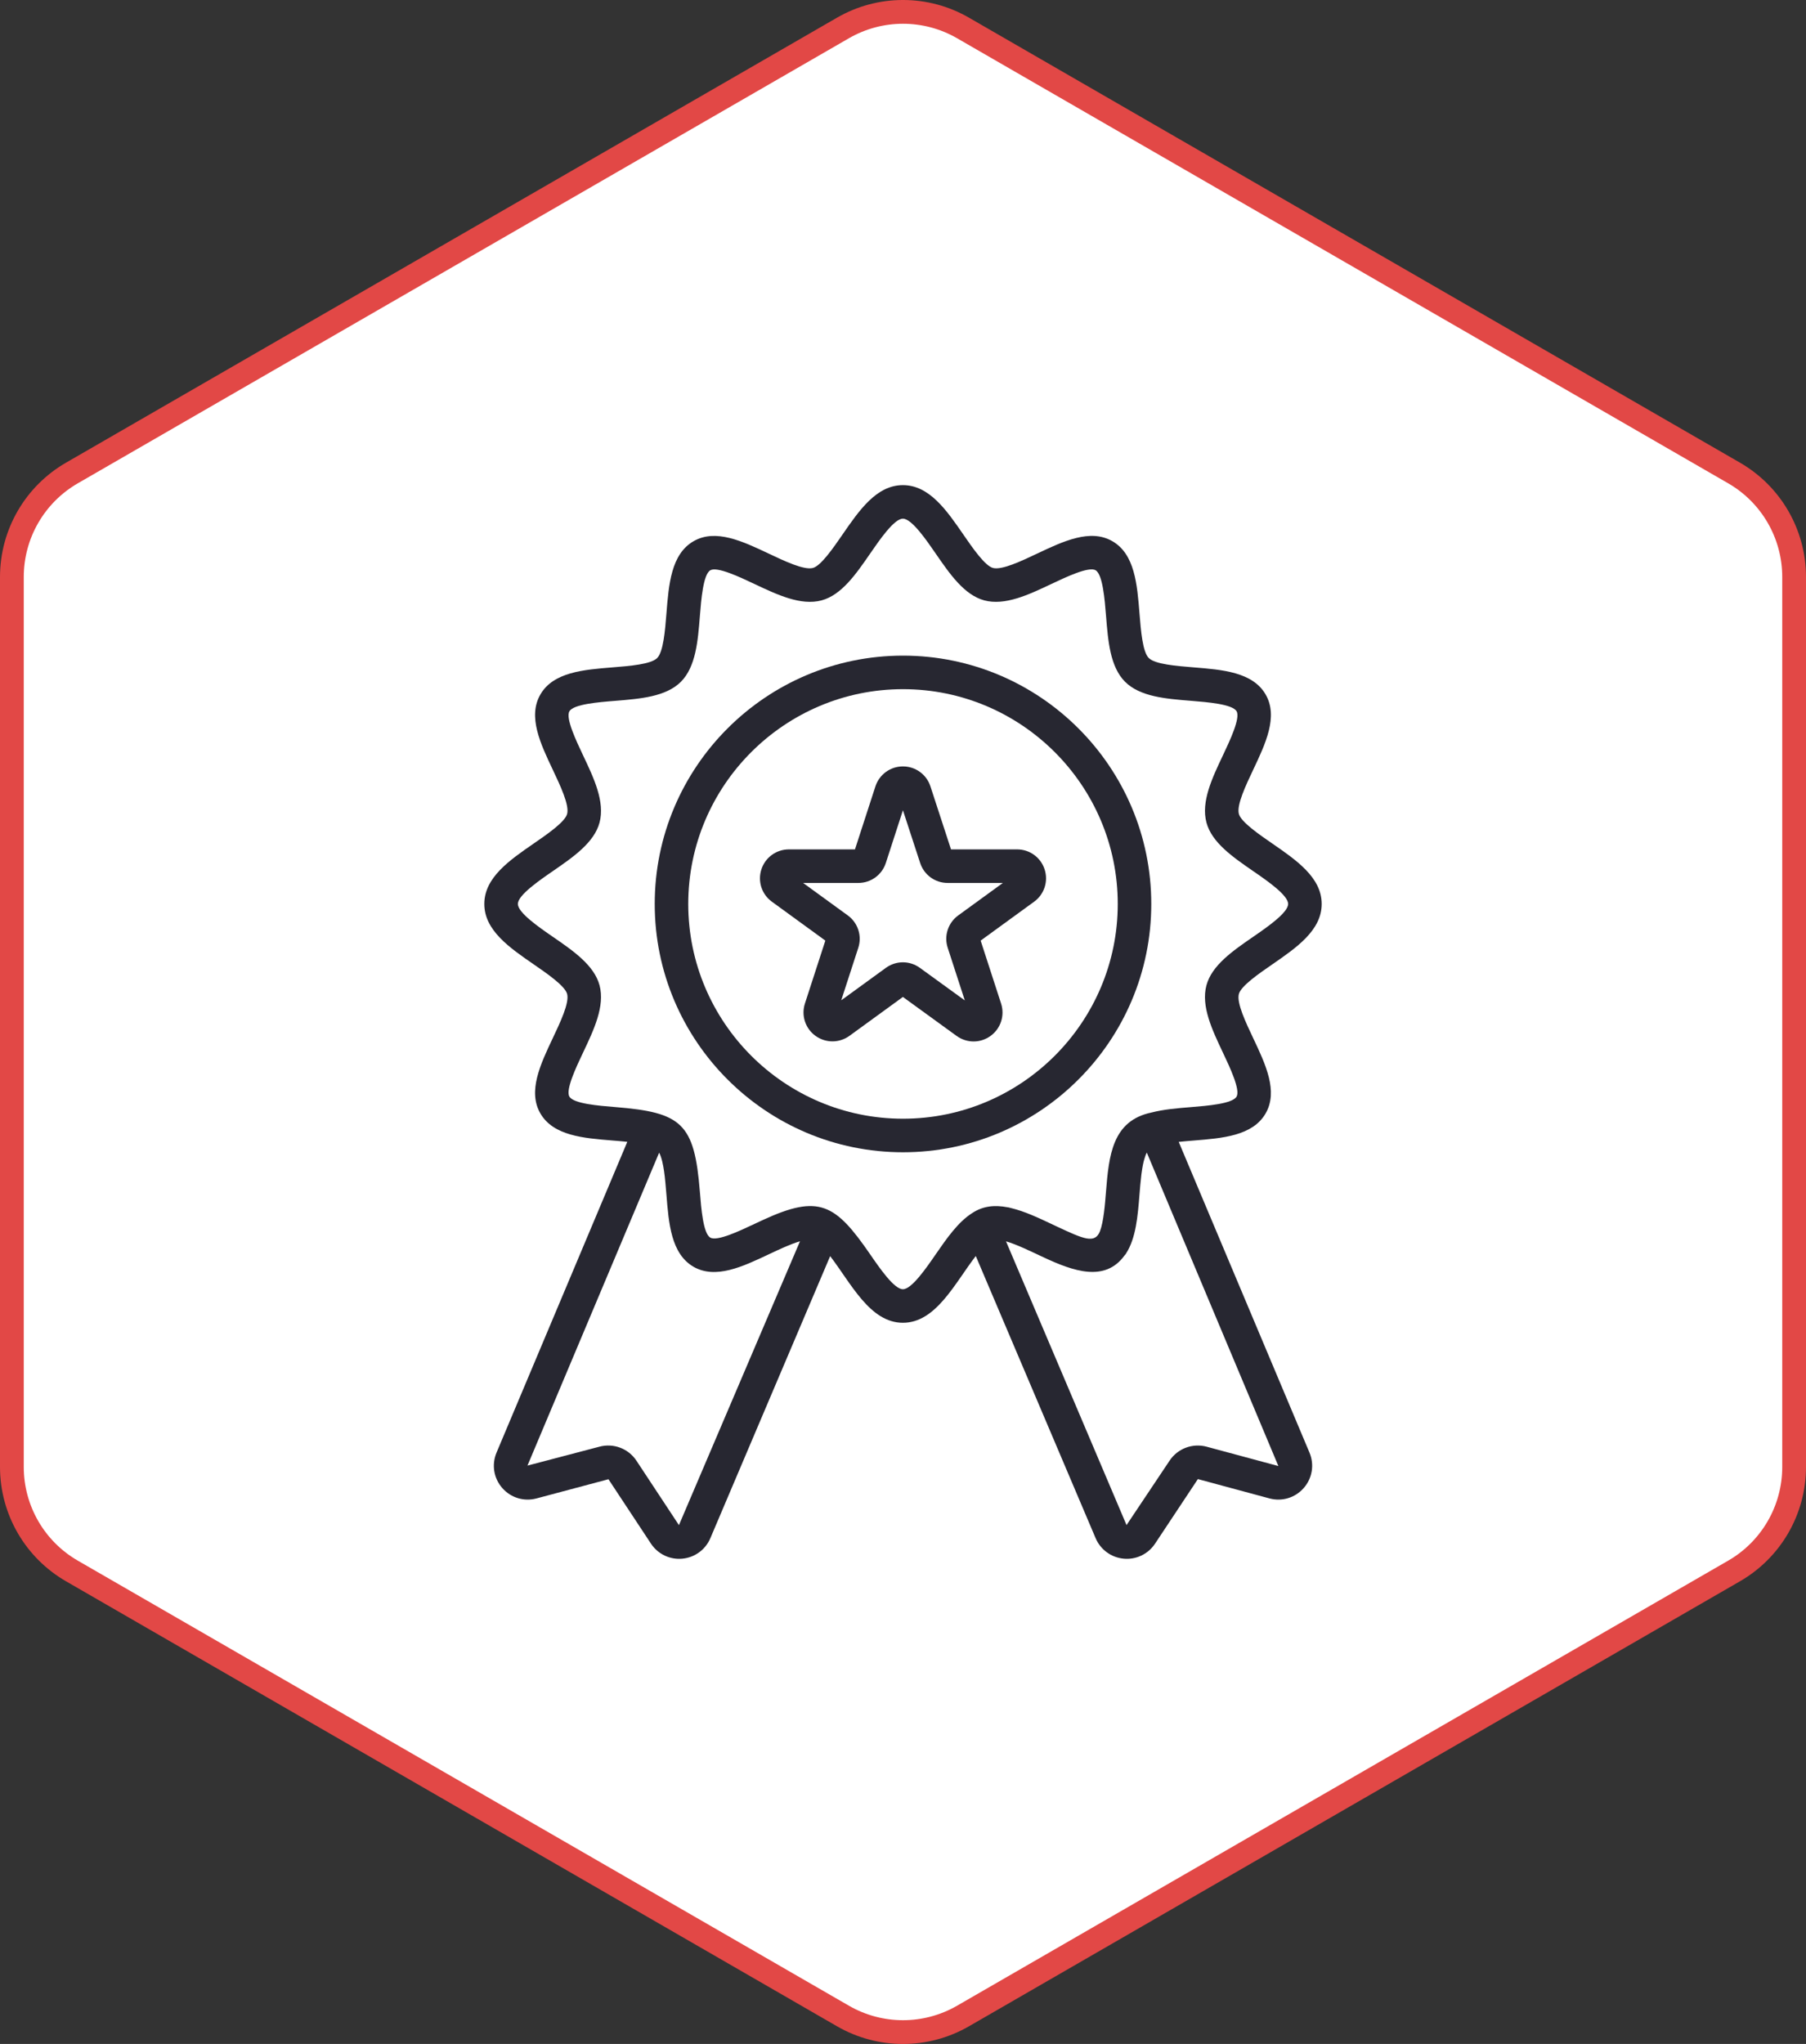
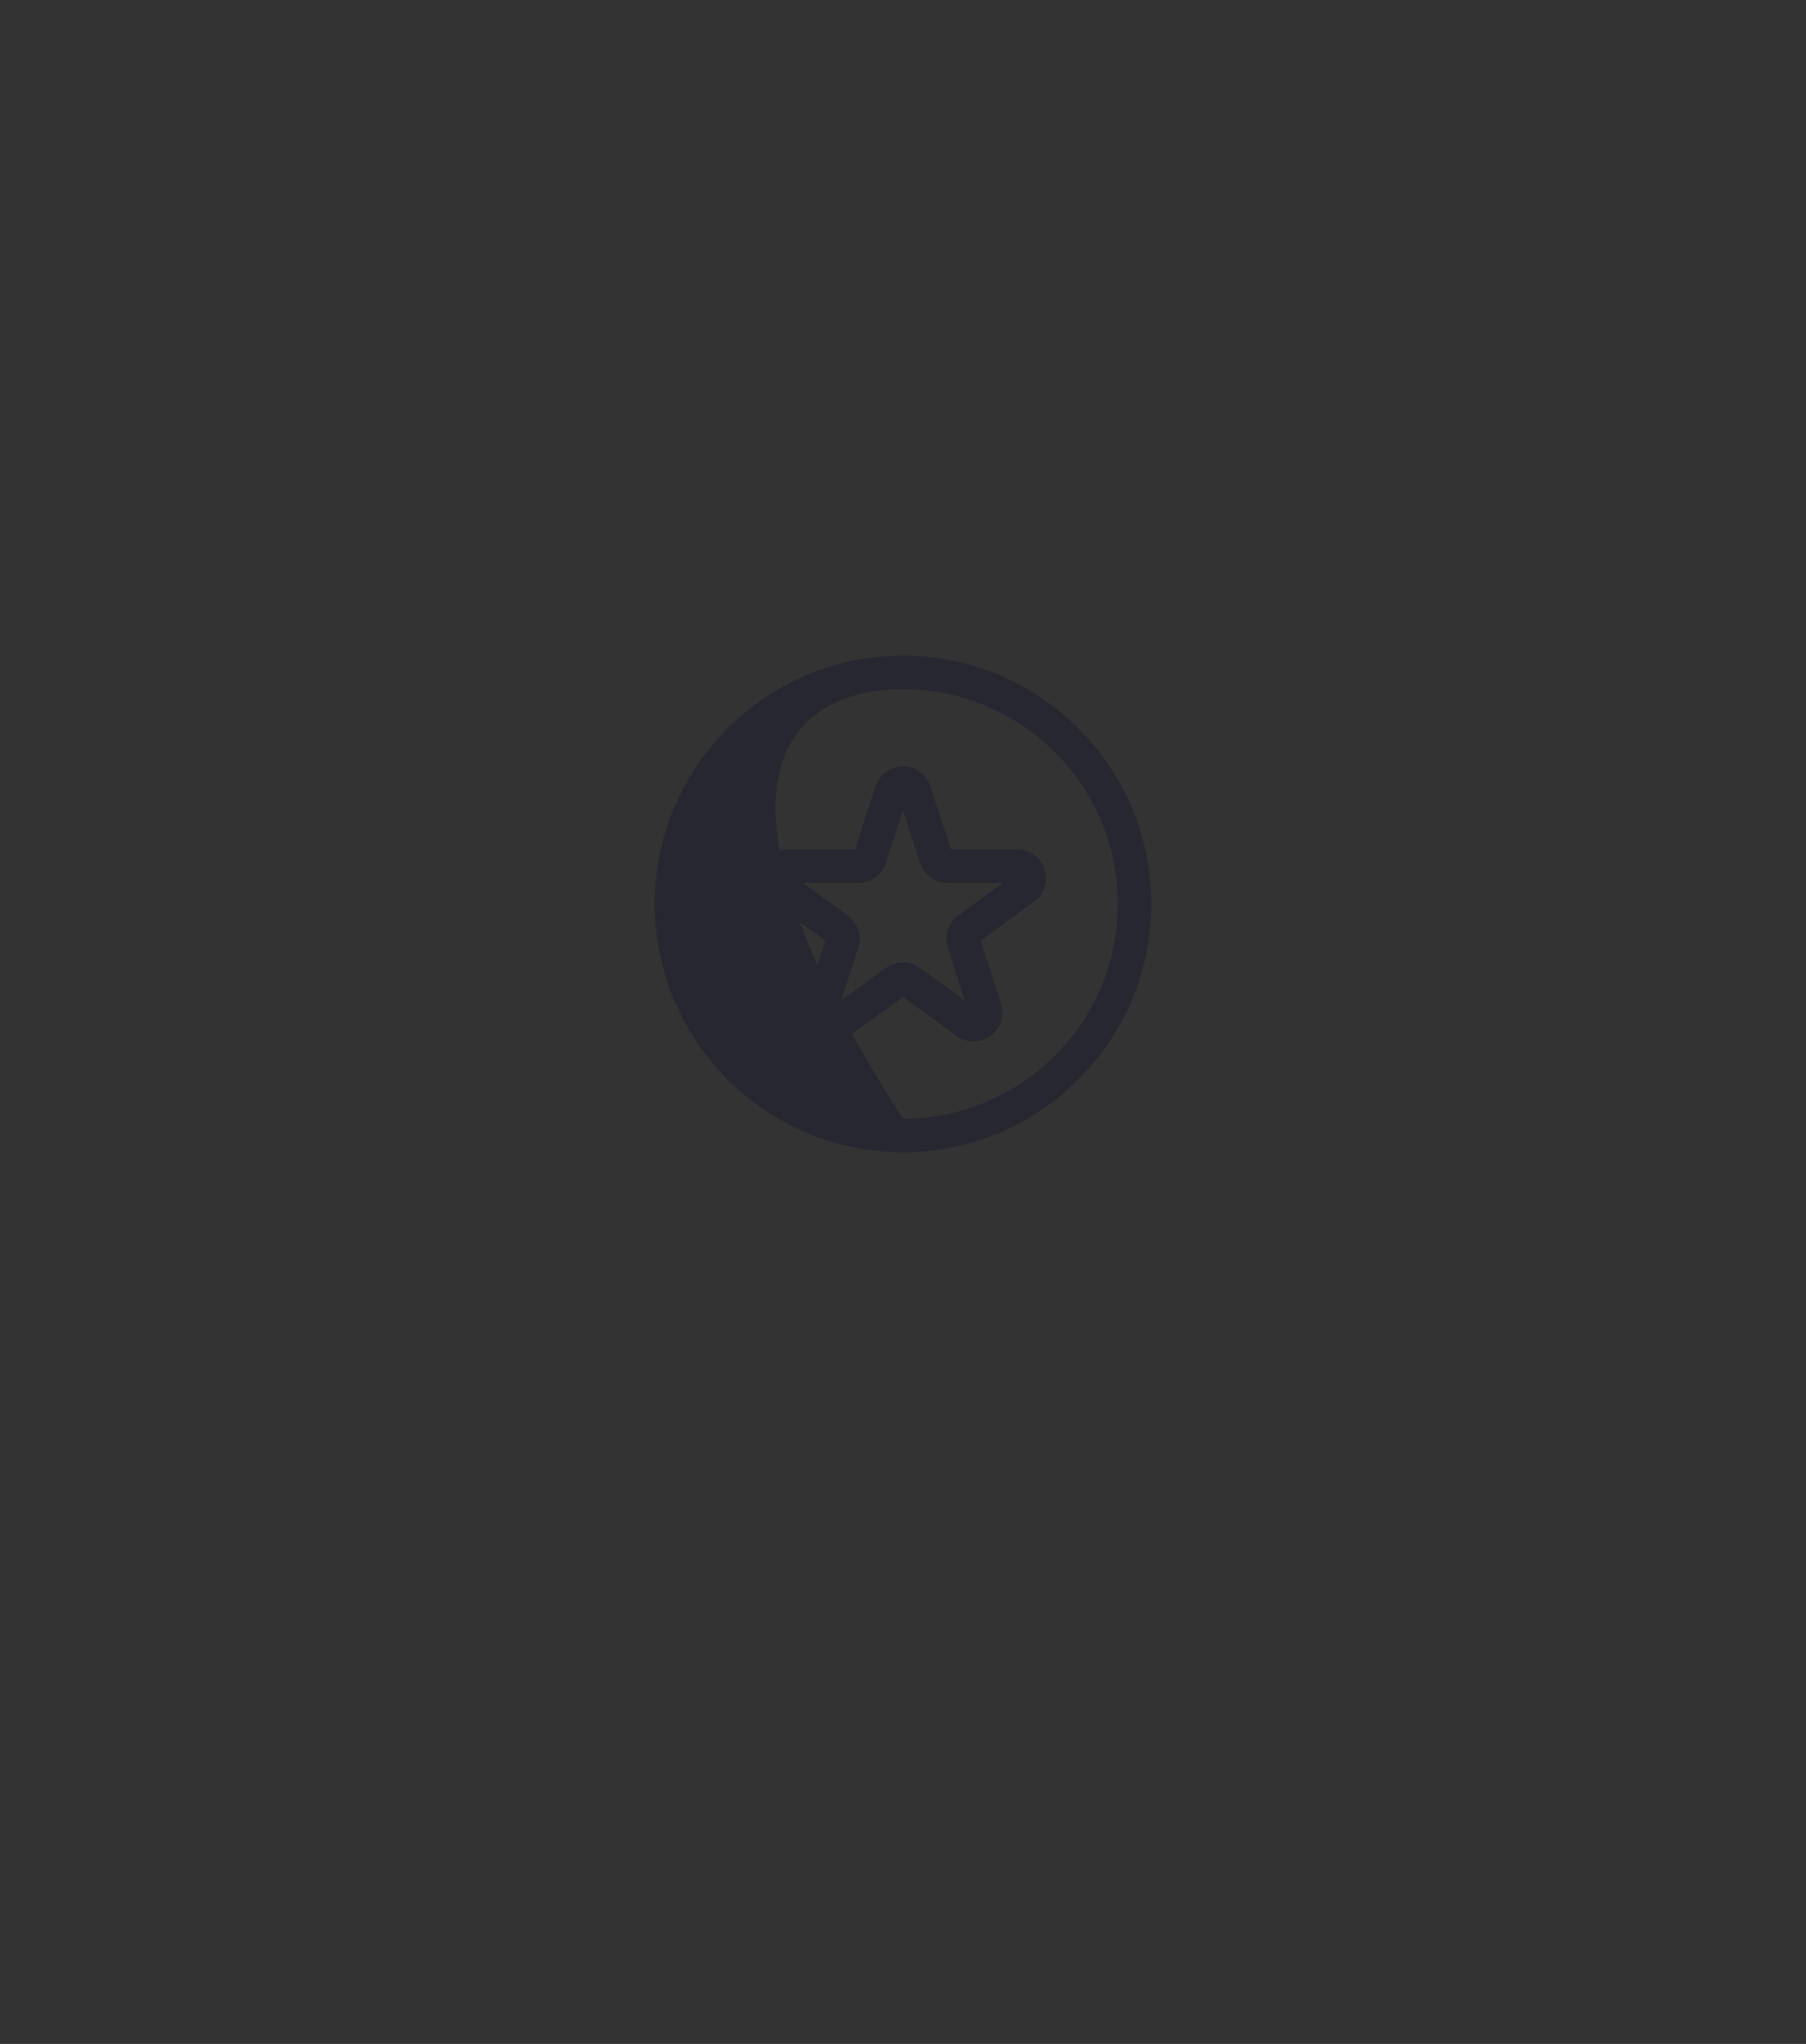
<svg xmlns="http://www.w3.org/2000/svg" width="76" height="86" viewBox="0 0 76 86" fill="none">
  <rect x="0" y="0" width="76" height="86" fill="#333333" stroke="none" />
-   <path d="M35.473 1.177C37.037 0.274 38.963 0.274 40.527 1.177L72.973 19.901C74.537 20.803 75.5 22.471 75.5 24.276V61.724C75.5 63.529 74.537 65.197 72.973 66.099L40.527 84.823C38.963 85.726 37.037 85.726 35.473 84.823L3.027 66.099C1.463 65.197 0.5 63.529 0.5 61.724V24.276C0.5 22.471 1.463 20.803 3.027 19.901L35.473 1.177Z" fill="white" stroke="#E24846" />
-   <path d="M53.535 40.58C54.559 39.874 55.619 39.144 55.619 38.034C55.619 36.923 54.559 36.194 53.535 35.488C52.982 35.107 52.224 34.585 52.134 34.245C52.034 33.872 52.423 33.05 52.736 32.389C53.258 31.287 53.797 30.149 53.26 29.22C52.715 28.279 51.447 28.177 50.222 28.079C49.502 28.021 48.606 27.949 48.343 27.687C48.081 27.425 48.01 26.529 47.952 25.809C47.854 24.583 47.753 23.316 46.811 22.771C45.882 22.234 44.744 22.773 43.642 23.294C42.981 23.607 42.159 23.996 41.786 23.897C41.446 23.806 40.924 23.049 40.543 22.496C39.837 21.471 39.107 20.412 37.996 20.412C36.886 20.412 36.157 21.471 35.451 22.496C35.07 23.049 34.549 23.806 34.209 23.897C33.836 23.997 33.014 23.608 32.353 23.295C31.251 22.773 30.112 22.235 29.184 22.773C28.243 23.317 28.142 24.585 28.045 25.81C27.988 26.53 27.916 27.426 27.654 27.688C27.393 27.95 26.497 28.022 25.776 28.08C24.551 28.178 23.284 28.28 22.74 29.221C22.202 30.151 22.742 31.289 23.264 32.39C23.576 33.051 23.966 33.873 23.866 34.246C23.776 34.586 23.018 35.107 22.465 35.488C21.441 36.194 20.381 36.924 20.381 38.034C20.381 39.144 21.441 39.874 22.465 40.579C23.018 40.96 23.776 41.482 23.866 41.822C23.966 42.194 23.576 43.017 23.263 43.678C22.742 44.779 22.202 45.917 22.739 46.846C23.284 47.787 24.551 47.889 25.776 47.987C25.976 48.003 26.189 48.021 26.398 48.043L20.896 61.117C20.683 61.623 20.774 62.194 21.135 62.607C21.496 63.02 22.05 63.188 22.579 63.046L25.605 62.239L27.393 64.948C27.691 65.4 28.206 65.63 28.711 65.582C29.234 65.534 29.687 65.204 29.893 64.72L34.935 52.852C35.812 53.993 36.606 55.656 37.996 55.656C39.389 55.656 40.182 53.988 41.063 52.847L46.107 64.721C46.313 65.204 46.766 65.534 47.29 65.582C47.794 65.63 48.309 65.4 48.608 64.948L50.409 62.233L53.421 63.046C53.951 63.188 54.504 63.02 54.865 62.607C55.226 62.194 55.318 61.623 55.105 61.117L49.603 48.045C49.811 48.023 50.023 48.006 50.222 47.989C51.447 47.892 52.715 47.79 53.259 46.849C53.797 45.919 53.258 44.781 52.736 43.679C52.423 43.018 52.034 42.196 52.134 41.823C52.224 41.483 52.982 40.961 53.535 40.58ZM28.571 64.17L26.784 61.461C26.443 60.944 25.813 60.711 25.224 60.87L22.197 61.665L27.738 48.499C27.848 48.701 27.912 49.048 27.944 49.274C27.955 49.371 27.979 49.451 28.044 50.26C28.141 51.484 28.242 52.75 29.183 53.299C30.113 53.833 31.251 53.296 32.351 52.776C32.776 52.575 33.268 52.342 33.665 52.228L28.571 64.17ZM50.777 60.87C50.184 60.711 49.555 60.947 49.216 61.461L47.407 64.168L42.335 52.23C42.791 52.362 43.354 52.64 43.922 52.905C45.16 53.483 46.494 53.961 47.32 52.827C47.337 52.805 47.357 52.787 47.373 52.764C47.377 52.758 47.379 52.751 47.383 52.745C47.803 52.102 47.879 51.17 47.952 50.259C47.972 50.006 47.995 49.732 48.026 49.471C48.028 49.45 48.031 49.429 48.033 49.408C48.043 49.333 48.053 49.26 48.065 49.188C48.082 49.082 48.101 48.98 48.123 48.887C48.133 48.846 48.144 48.81 48.155 48.773C48.183 48.676 48.213 48.585 48.25 48.515C48.254 48.508 48.257 48.503 48.261 48.497L53.797 61.684C52.195 61.252 50.693 60.848 50.777 60.87ZM51.46 44.283C51.756 44.909 52.204 45.854 52.037 46.141C51.863 46.442 50.808 46.526 50.109 46.583C49.543 46.628 48.969 46.677 48.459 46.809C46.806 47.151 46.664 48.619 46.542 50.148C46.5 50.672 46.443 51.397 46.291 51.799C46.08 52.353 45.589 52.124 44.505 51.62C44.502 51.618 44.499 51.617 44.496 51.616C44.433 51.586 44.411 51.577 44.246 51.498C43.688 51.234 43.12 50.969 42.57 50.835C42.529 50.825 42.488 50.812 42.448 50.804C42.432 50.8 42.417 50.8 42.402 50.797C41.867 50.694 41.369 50.736 40.911 51.041C40.32 51.415 39.843 52.1 39.38 52.771C38.976 53.358 38.365 54.245 37.996 54.245C37.628 54.245 37.018 53.358 36.614 52.771C35.151 50.647 34.466 50.241 32.11 51.329C31.947 51.405 31.853 51.448 31.749 51.497C31.123 51.793 30.179 52.239 29.891 52.073C29.591 51.9 29.508 50.844 29.452 50.145C29.223 47.263 28.696 46.806 25.89 46.58C25.191 46.524 24.135 46.439 23.961 46.139C23.795 45.852 24.243 44.907 24.539 44.282C24.994 43.323 25.463 42.331 25.23 41.457C25.005 40.614 24.121 40.005 23.266 39.417C22.68 39.013 21.793 38.402 21.793 38.034C21.793 37.666 22.68 37.055 23.266 36.651C24.121 36.062 25.005 35.453 25.23 34.61C25.463 33.737 24.994 32.745 24.539 31.786C24.243 31.161 23.795 30.216 23.962 29.928C24.135 29.628 25.191 29.543 25.89 29.488C26.939 29.403 28.024 29.316 28.653 28.687C29.282 28.056 29.369 26.971 29.452 25.922C29.508 25.223 29.592 24.168 29.892 23.994C30.179 23.829 31.124 24.275 31.749 24.571C32.709 25.025 33.701 25.494 34.573 25.261C35.416 25.035 36.025 24.151 36.614 23.297C37.018 22.71 37.628 21.823 37.996 21.823C38.365 21.823 38.976 22.71 39.38 23.297C39.969 24.151 40.578 25.035 41.421 25.261C42.294 25.494 43.287 25.024 44.246 24.57C44.871 24.274 45.817 23.827 46.104 23.993C46.405 24.167 46.489 25.223 46.545 25.922C46.629 26.971 46.715 28.056 47.345 28.686C47.975 29.315 49.06 29.402 50.109 29.486C50.808 29.542 51.864 29.627 52.038 29.927C52.204 30.214 51.757 31.159 51.461 31.785C51.006 32.744 50.536 33.736 50.77 34.609C50.995 35.452 51.879 36.061 52.734 36.651C53.321 37.054 54.207 37.665 54.207 38.034C54.207 38.402 53.321 39.013 52.734 39.417C51.879 40.006 50.995 40.616 50.769 41.459C50.536 42.332 51.006 43.324 51.46 44.283Z" fill="#272731" />
-   <path d="M38 27.586C32.239 27.586 27.552 32.273 27.552 38.034C27.552 43.795 32.239 48.482 38 48.482C43.761 48.482 48.448 43.795 48.448 38.034C48.448 32.273 43.761 27.586 38 27.586ZM38 47.07C33.017 47.07 28.963 43.017 28.963 38.034C28.963 33.051 33.017 28.997 38 28.997C42.983 28.997 47.037 33.051 47.037 38.034C47.037 43.017 42.983 47.07 38 47.07Z" fill="#272731" />
+   <path d="M38 27.586C32.239 27.586 27.552 32.273 27.552 38.034C27.552 43.795 32.239 48.482 38 48.482C43.761 48.482 48.448 43.795 48.448 38.034C48.448 32.273 43.761 27.586 38 27.586ZM38 47.07C28.963 33.051 33.017 28.997 38 28.997C42.983 28.997 47.037 33.051 47.037 38.034C47.037 43.017 42.983 47.07 38 47.07Z" fill="#272731" />
  <path d="M42.802 35.738H40.02L39.154 33.086C38.99 32.584 38.525 32.247 37.997 32.247C37.468 32.247 37.003 32.586 36.839 33.088L35.979 35.738H33.198C32.669 35.738 32.204 36.076 32.041 36.578C31.877 37.081 32.054 37.628 32.482 37.939L34.732 39.576L33.873 42.223C33.71 42.726 33.888 43.273 34.316 43.583C34.744 43.893 35.319 43.893 35.747 43.583L37.996 41.947L40.256 43.587C40.687 43.899 41.262 43.895 41.686 43.586C42.113 43.275 42.291 42.729 42.128 42.226L41.268 39.576L43.518 37.939C43.946 37.628 44.123 37.081 43.959 36.578C43.796 36.076 43.331 35.738 42.802 35.738ZM40.322 38.518C39.896 38.828 39.718 39.375 39.881 39.877L40.601 42.093L38.71 40.722C38.496 40.567 38.246 40.489 37.995 40.489C37.745 40.489 37.494 40.567 37.28 40.722L35.401 42.088L36.119 39.877C36.282 39.375 36.104 38.828 35.677 38.517L33.797 37.15H36.121C36.65 37.15 37.115 36.811 37.278 36.308L37.997 34.092L38.722 36.31C38.886 36.812 39.35 37.15 39.879 37.15H42.203L40.322 38.518Z" fill="#272731" />
</svg>